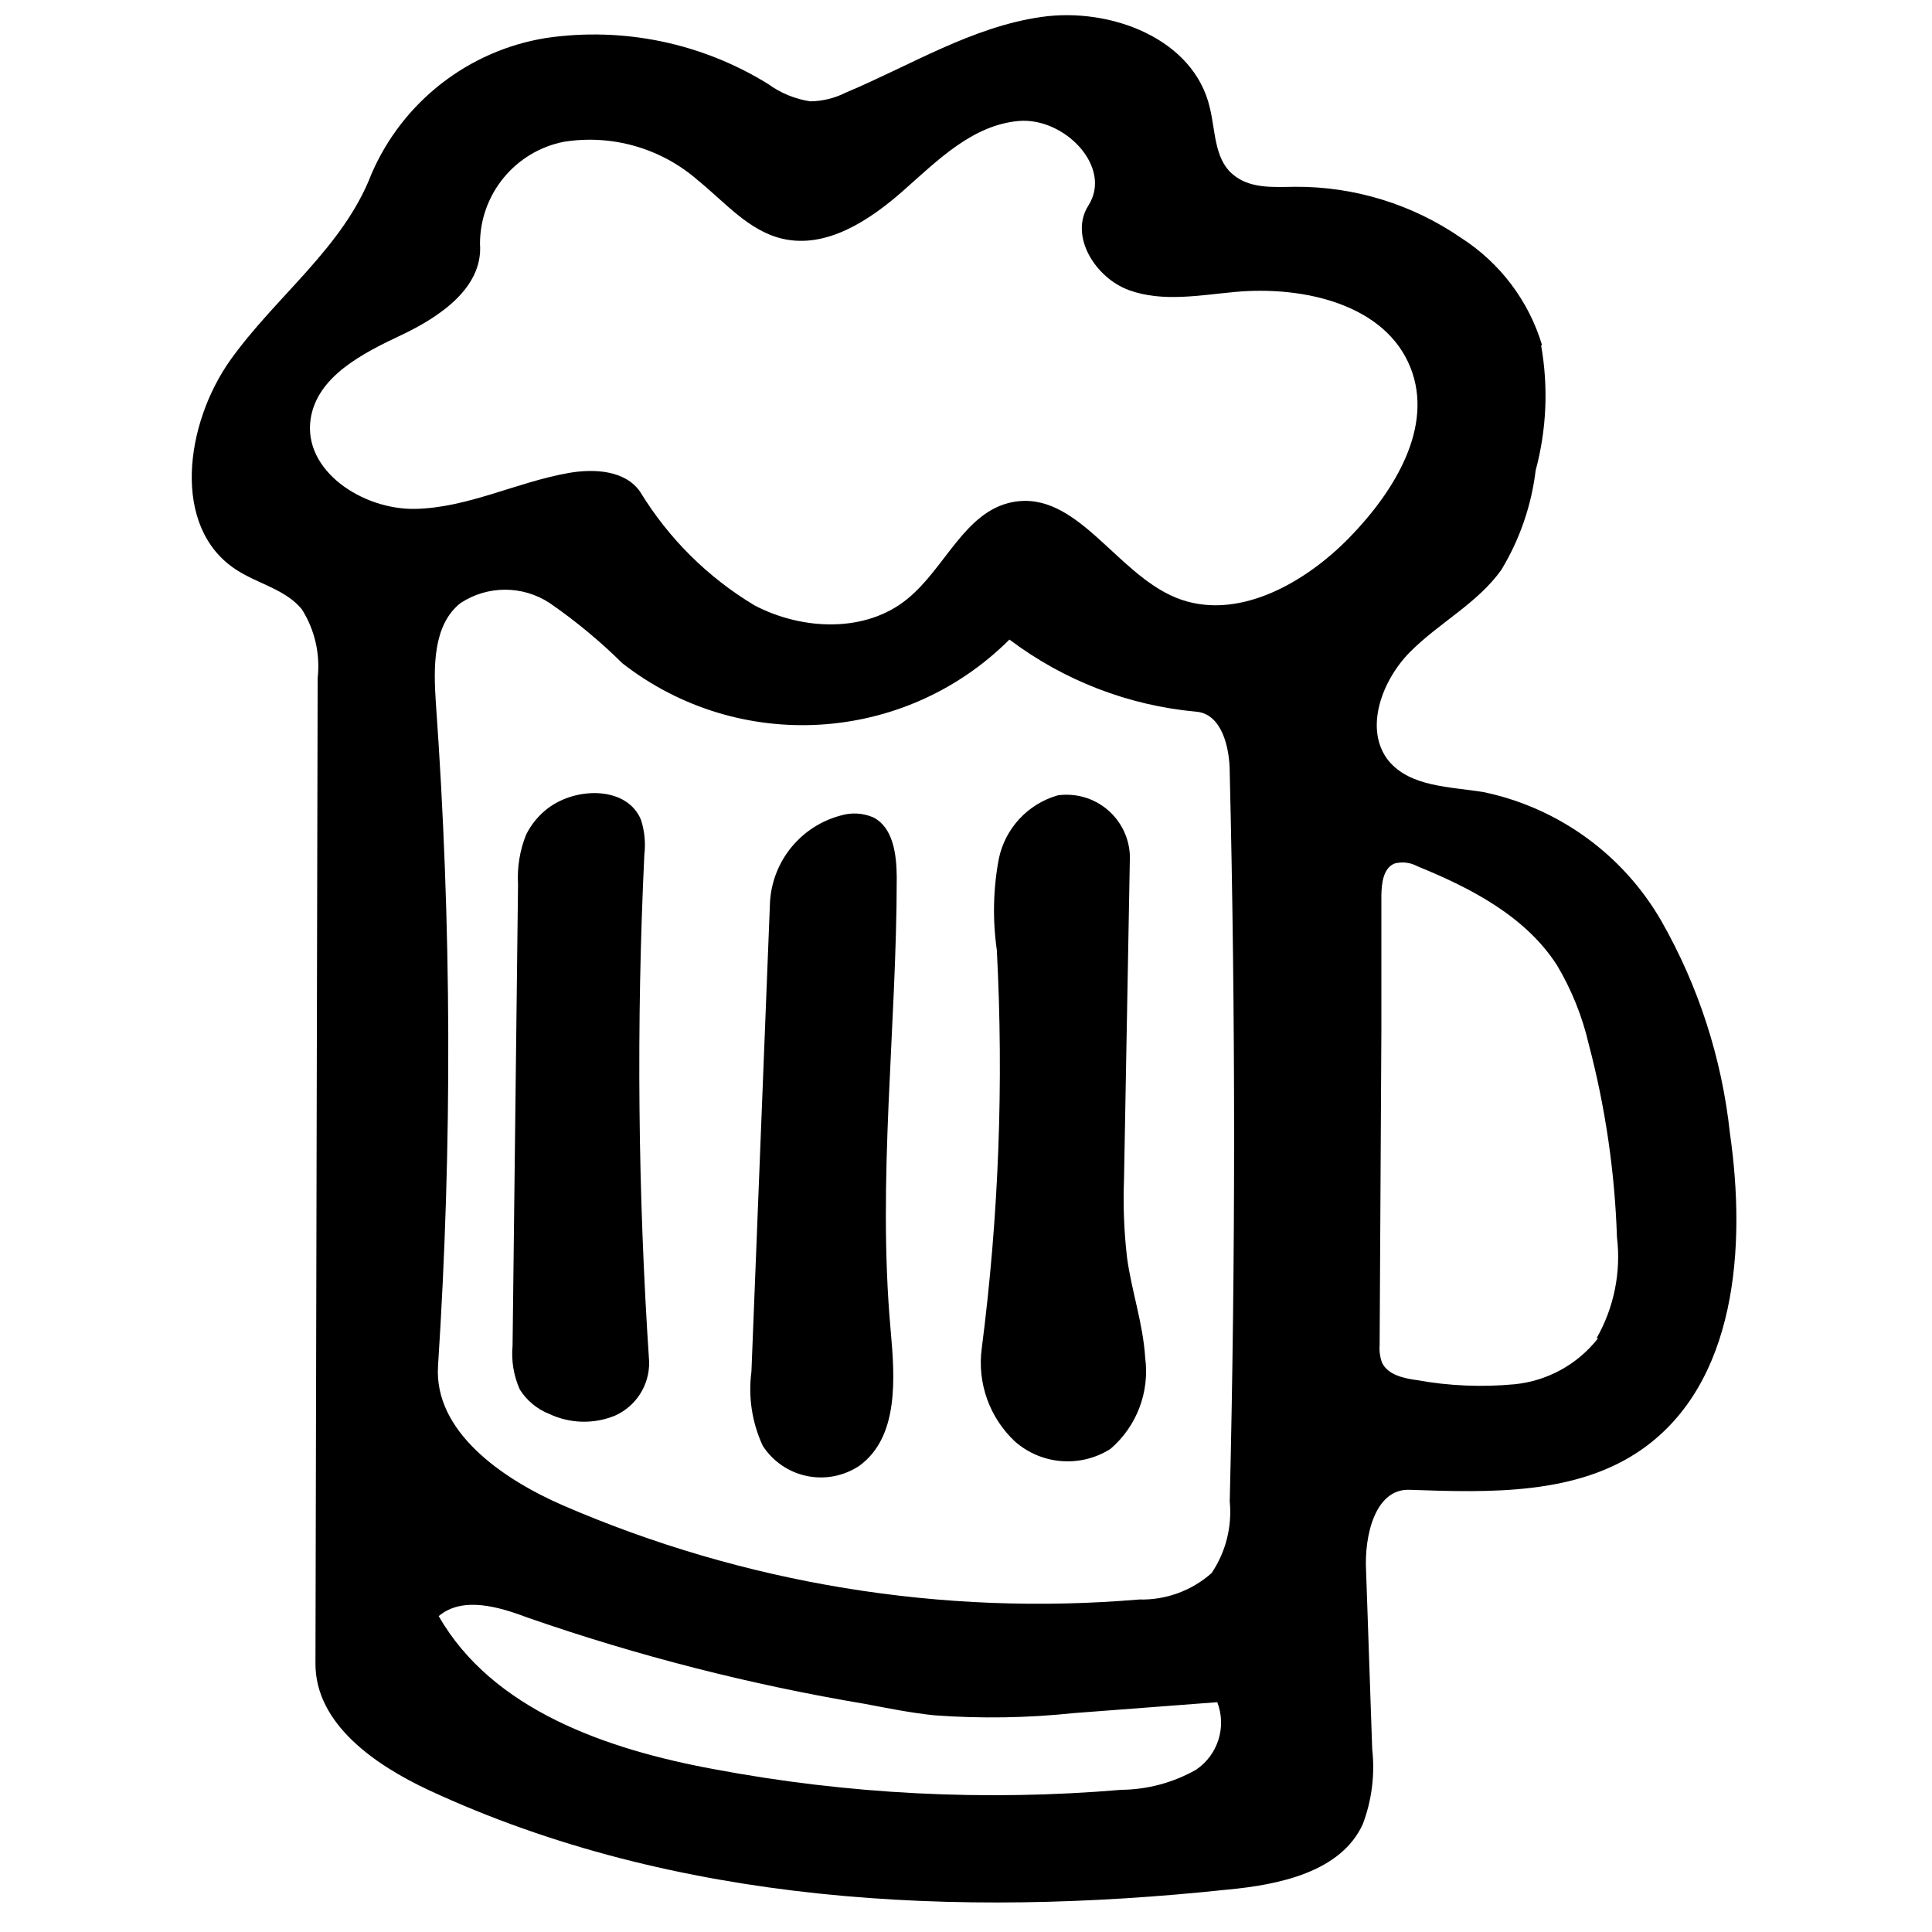
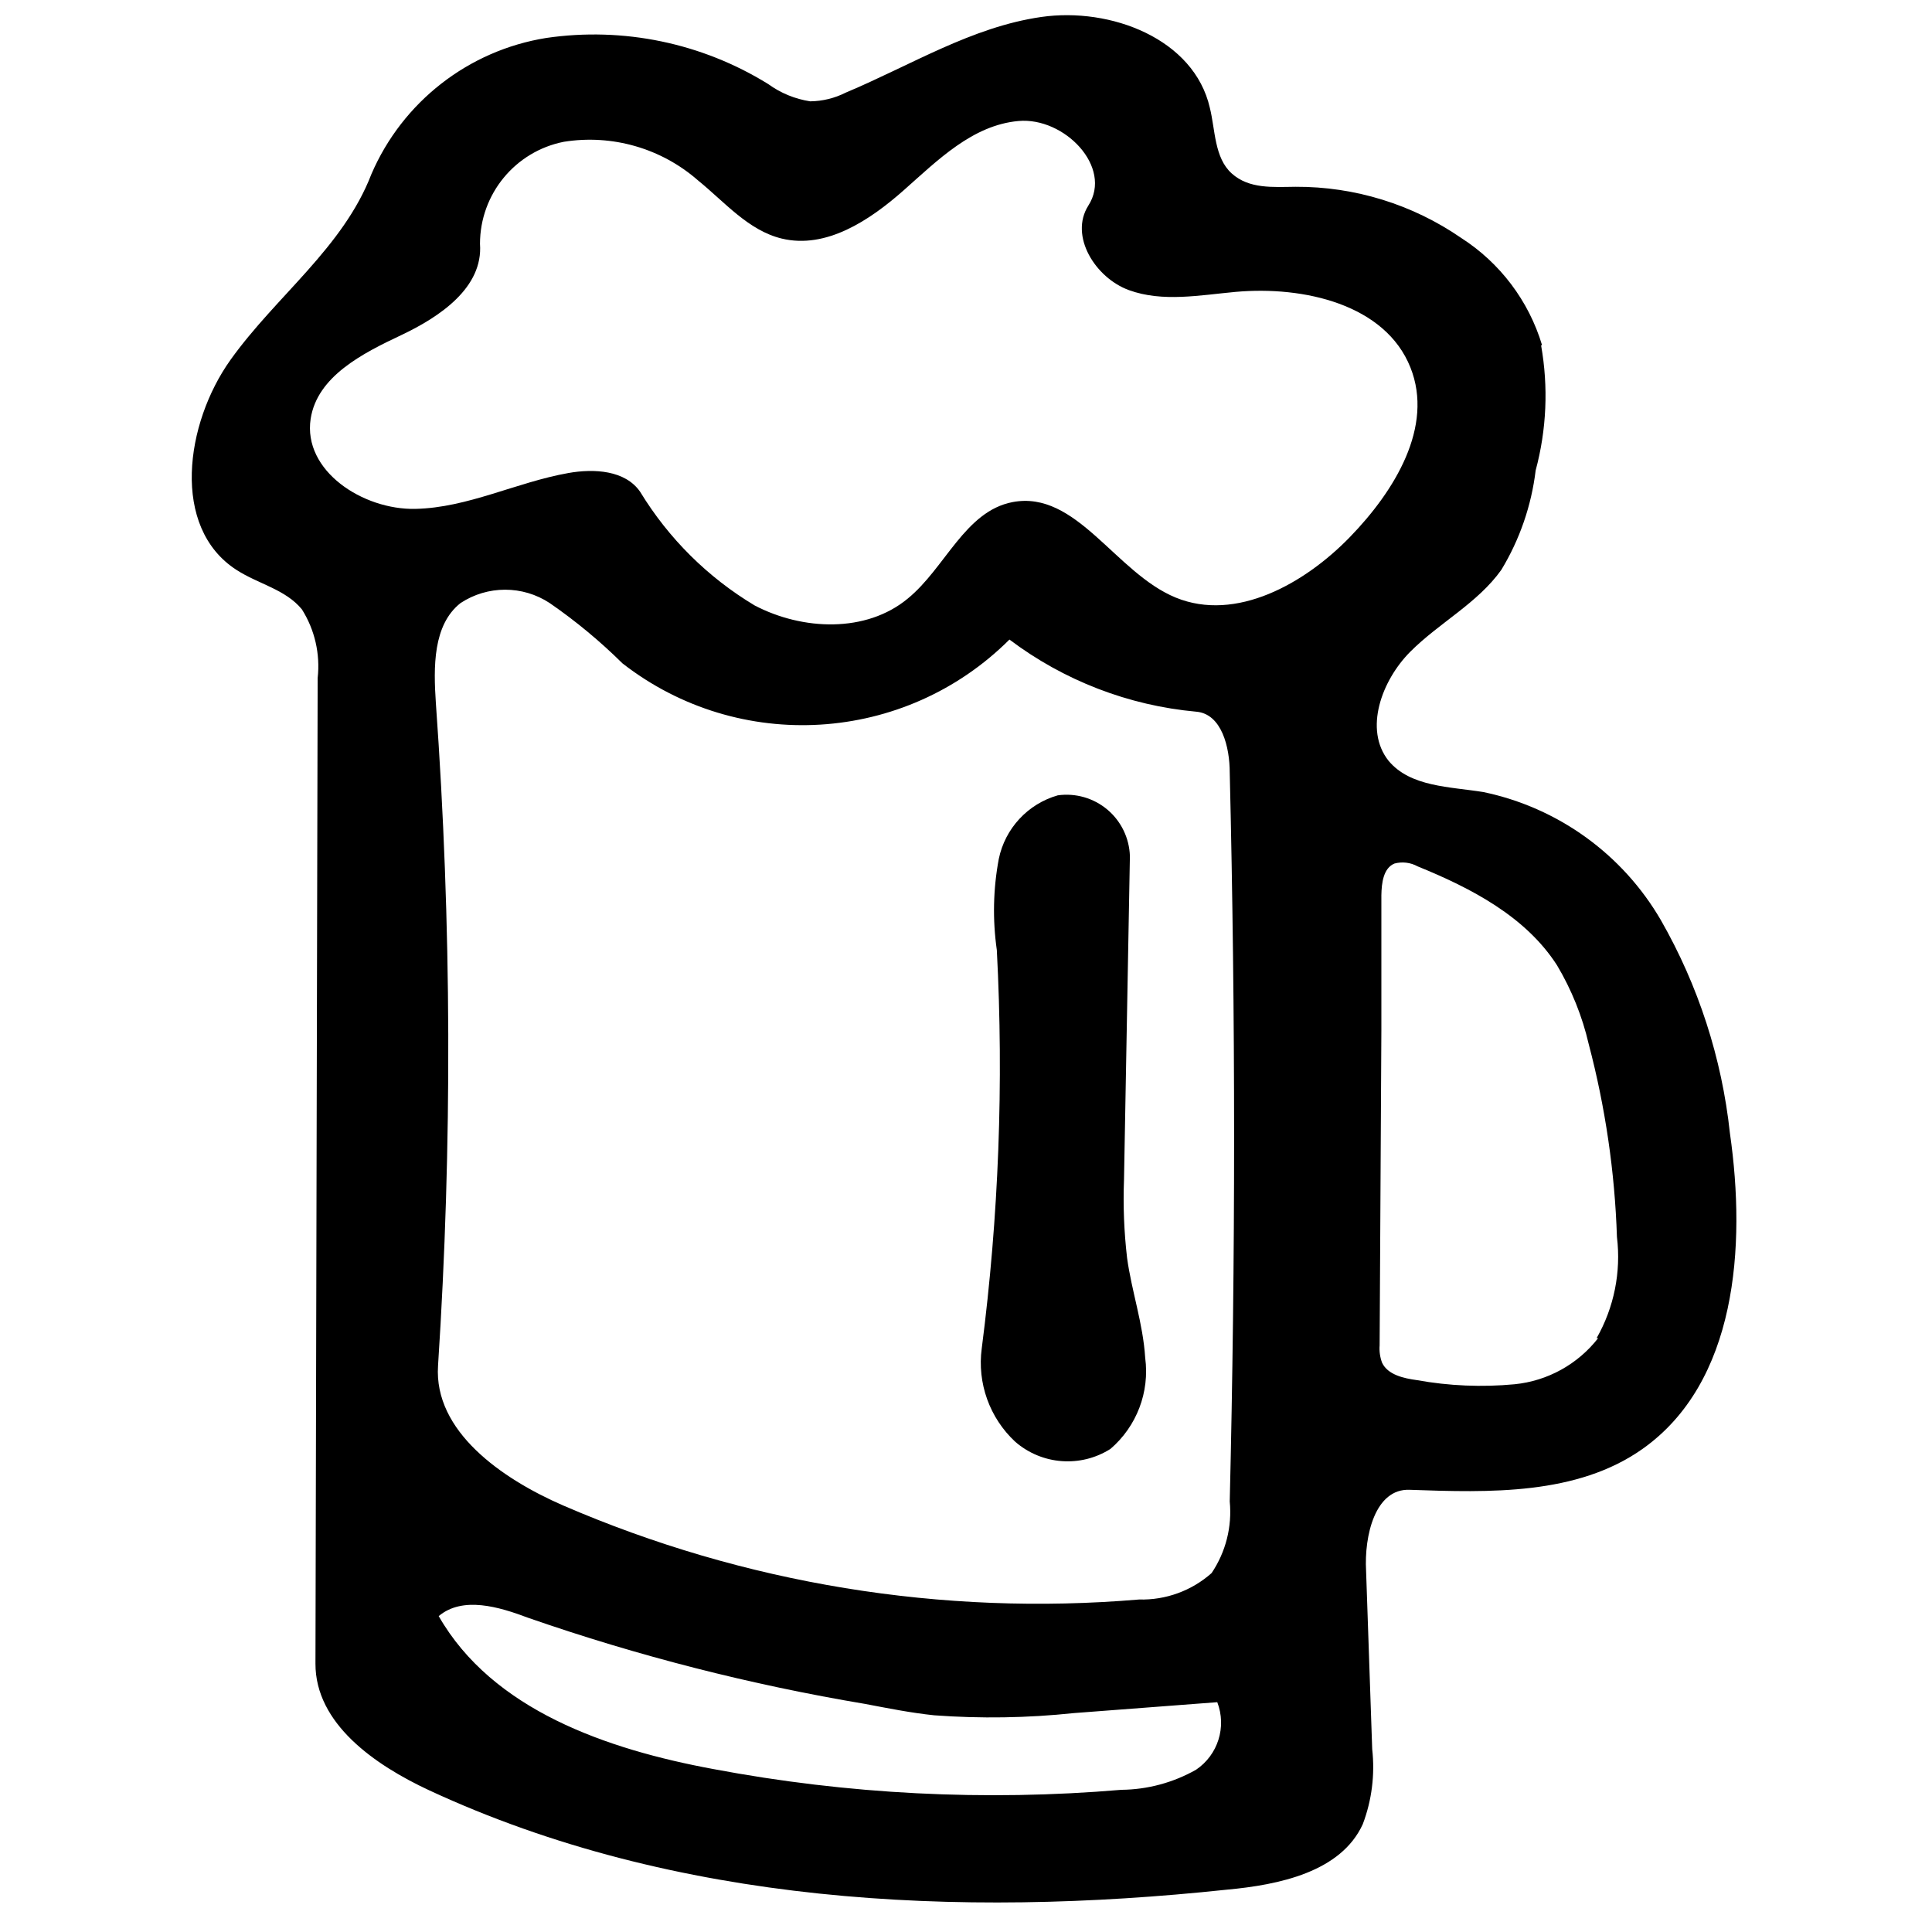
<svg xmlns="http://www.w3.org/2000/svg" width="800px" height="800px" version="1.1" viewBox="144 144 512 512">
  <defs>
    <clipPath id="a">
      <path d="m194 148.09h411v500.91h-411z" />
    </clipPath>
  </defs>
  <path d="m442.68 477.31c1.219 8.918 4.231 17.371 4.809 26.52 1.215 9.09-2.25 18.176-9.207 24.148-7.914 5.016-18.18 4.238-25.25-1.91-6.785-6.32-10.09-15.535-8.859-24.727 4.512-34.996 5.848-70.332 3.996-105.57-1.148-8.023-0.973-16.18 0.52-24.148 1.668-8.09 7.695-14.582 15.637-16.852 4.719-0.656 9.5 0.719 13.145 3.789 3.644 3.07 5.812 7.547 5.965 12.312l-1.562 85.762c-0.262 6.902 0.012 13.812 0.809 20.676z" fill-rule="evenodd" />
-   <path d="m366.88 360.1c2.828-0.836 5.863-0.652 8.57 0.523 5.269 2.723 6.137 9.785 6.195 15.75 0 40.016-5.211 80.148-1.621 120.05 1.16 12.855 2.199 28.375-8.281 36.02-4.082 2.727-9.09 3.707-13.898 2.715-4.809-0.988-9.023-3.867-11.695-7.984-2.859-6.144-3.902-12.973-3.012-19.691l4.922-124.45c0.648-10.914 8.242-20.168 18.82-22.934z" fill-rule="evenodd" />
-   <path d="m289.22 358.19c7.644-5.789 21.078-5.789 24.668 3.129 0.938 2.953 1.234 6.07 0.871 9.148-2.137 44.809-1.711 89.703 1.273 134.46 0.105 6.144-3.473 11.758-9.094 14.246-5.598 2.285-11.902 2.117-17.371-0.465-3.231-1.27-5.973-3.543-7.82-6.484-1.617-3.633-2.277-7.621-1.91-11.582l1.449-122.25c-0.27-4.504 0.461-9.016 2.141-13.203 1.367-2.75 3.348-5.148 5.793-7.008z" fill-rule="evenodd" />
  <g clip-path="url(#a)">
    <path d="m552.41 235.54c1.953 11.016 1.461 22.324-1.445 33.125-1.125 9.328-4.223 18.312-9.094 26.348-6.254 8.805-16.445 14.016-24.09 21.66-7.644 7.644-12.391 20.672-5.789 28.953 5.789 6.949 16.215 6.836 25.133 8.281 19.777 4.133 36.867 16.465 47.02 33.934 9.934 17.355 16.164 36.582 18.301 56.465 4.344 30.168 1.738 66.074-23.164 83.676-17.371 12.277-40.535 11.582-61.672 10.832-9.207-0.406-12.105 12.219-11.582 21.48l1.621 47.254c0.754 6.727-0.098 13.535-2.492 19.863-5.789 12.684-22.18 16.102-36.074 17.375-71.461 7.586-146.16 3.938-211.37-26.348-14.418-6.719-30.168-17.664-30.113-33.59l0.582-261.17c0.711-6.359-0.758-12.773-4.172-18.184-4.344-5.328-11.582-6.719-17.371-10.484-17.375-11.234-13.609-38.797-1.508-55.707 12.105-16.91 29.824-29.707 37.297-49.164 8.254-19.16 25.727-32.77 46.324-36.078 20.441-2.988 41.277 1.336 58.836 12.219 3.289 2.391 7.102 3.957 11.121 4.574 3.281-0.039 6.512-0.832 9.438-2.316 17.371-7.297 33.355-17.371 51.77-20.035 18.418-2.664 40.539 5.789 44.707 24.09 1.449 5.789 1.16 13.203 5.793 17.371 4.629 4.172 11 3.59 16.906 3.535 15.672-0.074 30.992 4.656 43.895 13.551 10.297 6.602 17.898 16.664 21.43 28.375zm-140.89 77.945c-27.711 27.656-71.668 30.359-102.56 6.312-5.945-5.883-12.398-11.23-19.285-15.98-7.168-4.719-16.457-4.719-23.625 0-7.356 5.789-7.18 17.023-6.543 26.465 4.188 58.465 4.383 117.14 0.578 175.64-1.156 17.371 16.852 29.938 33.066 37.004 48.062 20.801 100.52 29.375 152.71 24.961 7.066 0.191 13.941-2.312 19.227-7.008 3.758-5.582 5.457-12.297 4.805-18.996 1.543-64.355 1.543-128.73 0-193.12 0-6.777-2.141-15.578-8.859-16.156-17.965-1.629-35.113-8.25-49.512-19.113zm-116.92-44.125c6.832-1.215 15.113-0.754 19.051 4.981 7.523 12.348 17.938 22.684 30.344 30.113 12.742 6.66 29.535 7.297 40.535-1.797 9.961-8.105 15.172-23.164 27.797-25.594 16.969-3.242 27.277 18.762 43.258 25.305 15.984 6.543 34.168-3.707 46.098-15.984 11.93-12.273 22.352-29.301 16.098-44.992-6.66-16.738-28.258-21.66-46.328-20.039-9.496 0.871-19.34 2.781-28.258-0.461-8.918-3.242-15.867-14.363-10.773-22.41 6.547-10.195-6.367-23.512-18.527-22.414-12.164 1.102-21.371 10.367-30.402 18.359-9.035 7.992-20.559 15.633-32.316 12.797-8.859-2.141-15.113-9.672-22.18-15.402-9.738-8.535-22.77-12.289-35.555-10.25-12.922 2.543-22.234 13.875-22.238 27.043 0.871 11.582-10.598 19.34-20.902 24.207-10.309 4.863-22.238 10.941-23.977 22.176-2.082 13.785 13.84 24.148 27.738 23.859 13.898-0.289 26.812-7.062 40.539-9.496zm272.52 229.26c4.629-8.125 6.516-17.527 5.387-26.812-0.566-17.25-3.074-34.383-7.473-51.074-1.699-7.359-4.535-14.414-8.395-20.906-8.281-12.914-22.703-20.441-36.949-26.23-1.871-1.035-4.07-1.305-6.137-0.754-2.953 1.215-3.418 5.152-3.477 8.395v35.906l-0.461 83.387c-0.121 1.555 0.098 3.117 0.637 4.578 1.504 3.242 5.789 4.168 9.207 4.633 8.559 1.547 17.285 1.914 25.945 1.098 8.73-0.879 16.723-5.297 22.121-12.219zm-138.58 99.371c-12.273 1.297-24.637 1.492-36.945 0.582-6.137-0.637-12.219-1.855-18.301-3.012-30.352-5.086-60.223-12.715-89.293-22.816-7.82-2.953-17.375-5.793-23.742-0.465 14.242 24.902 44.59 35.324 72.789 40.539 35.625 6.711 71.996 8.562 108.12 5.5 6.945-0.066 13.762-1.902 19.805-5.328 5.812-3.926 8.141-11.348 5.617-17.895z" fill-rule="evenodd" />
  </g>
</svg>